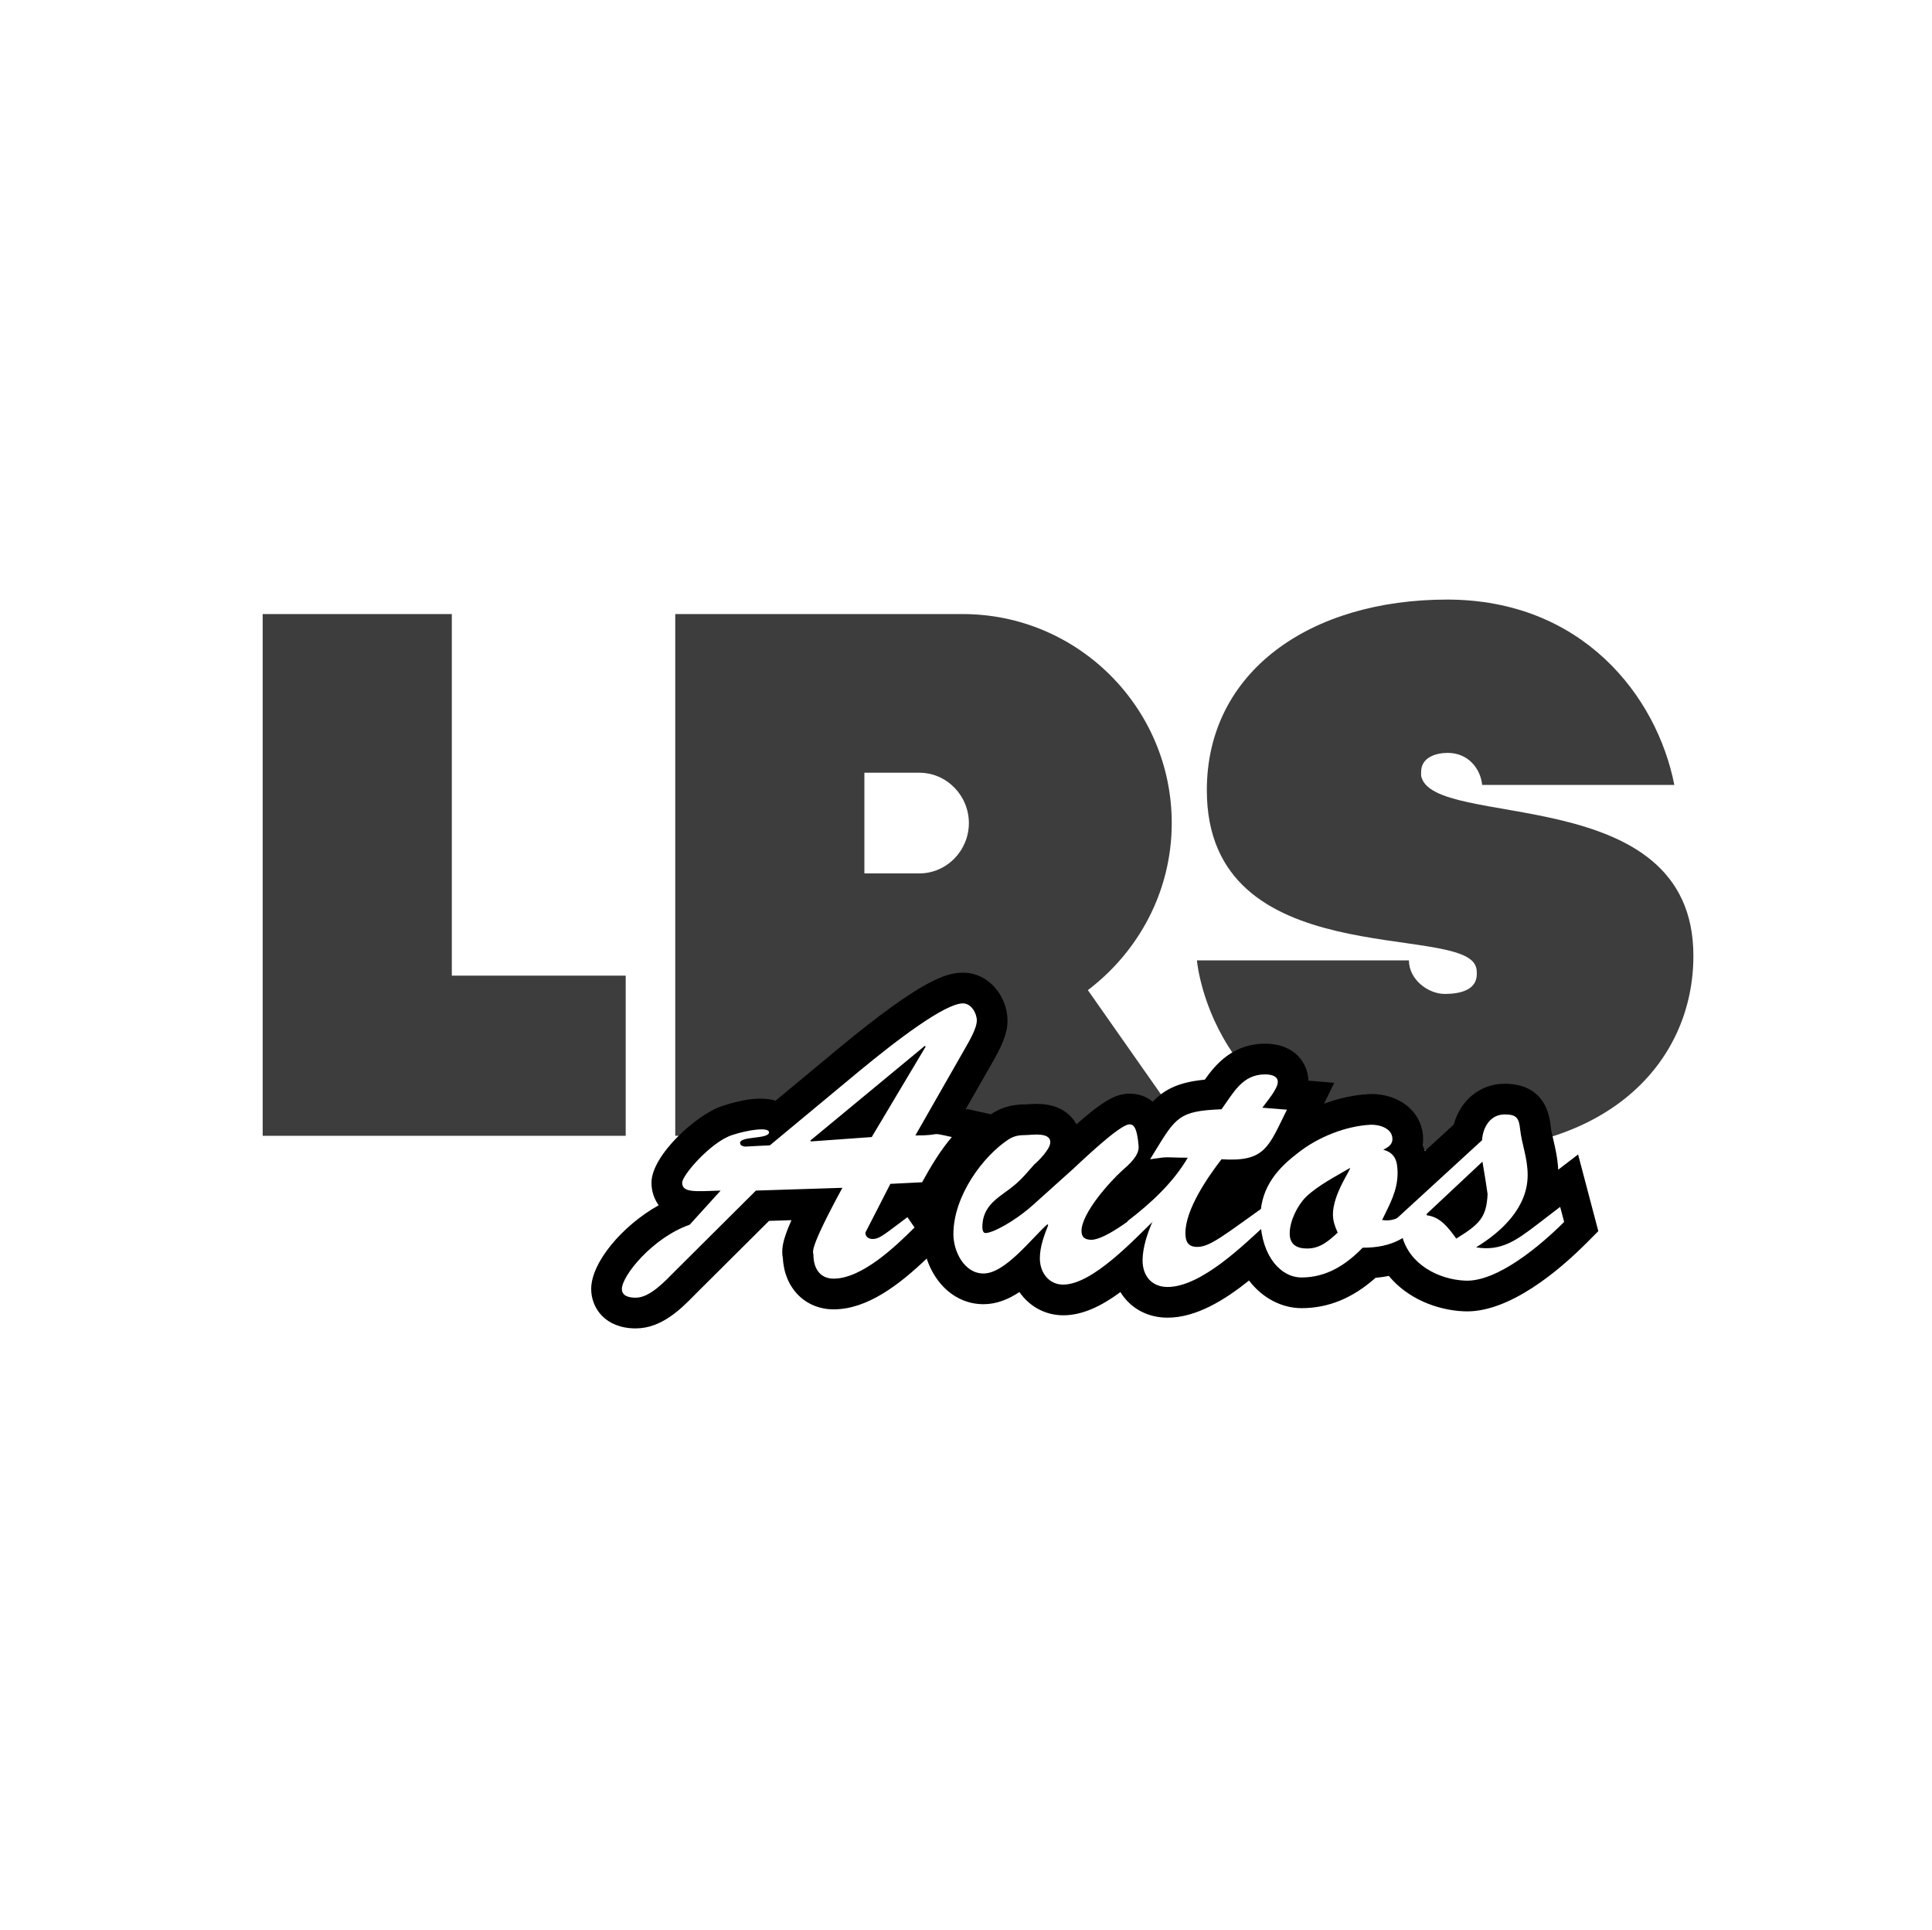
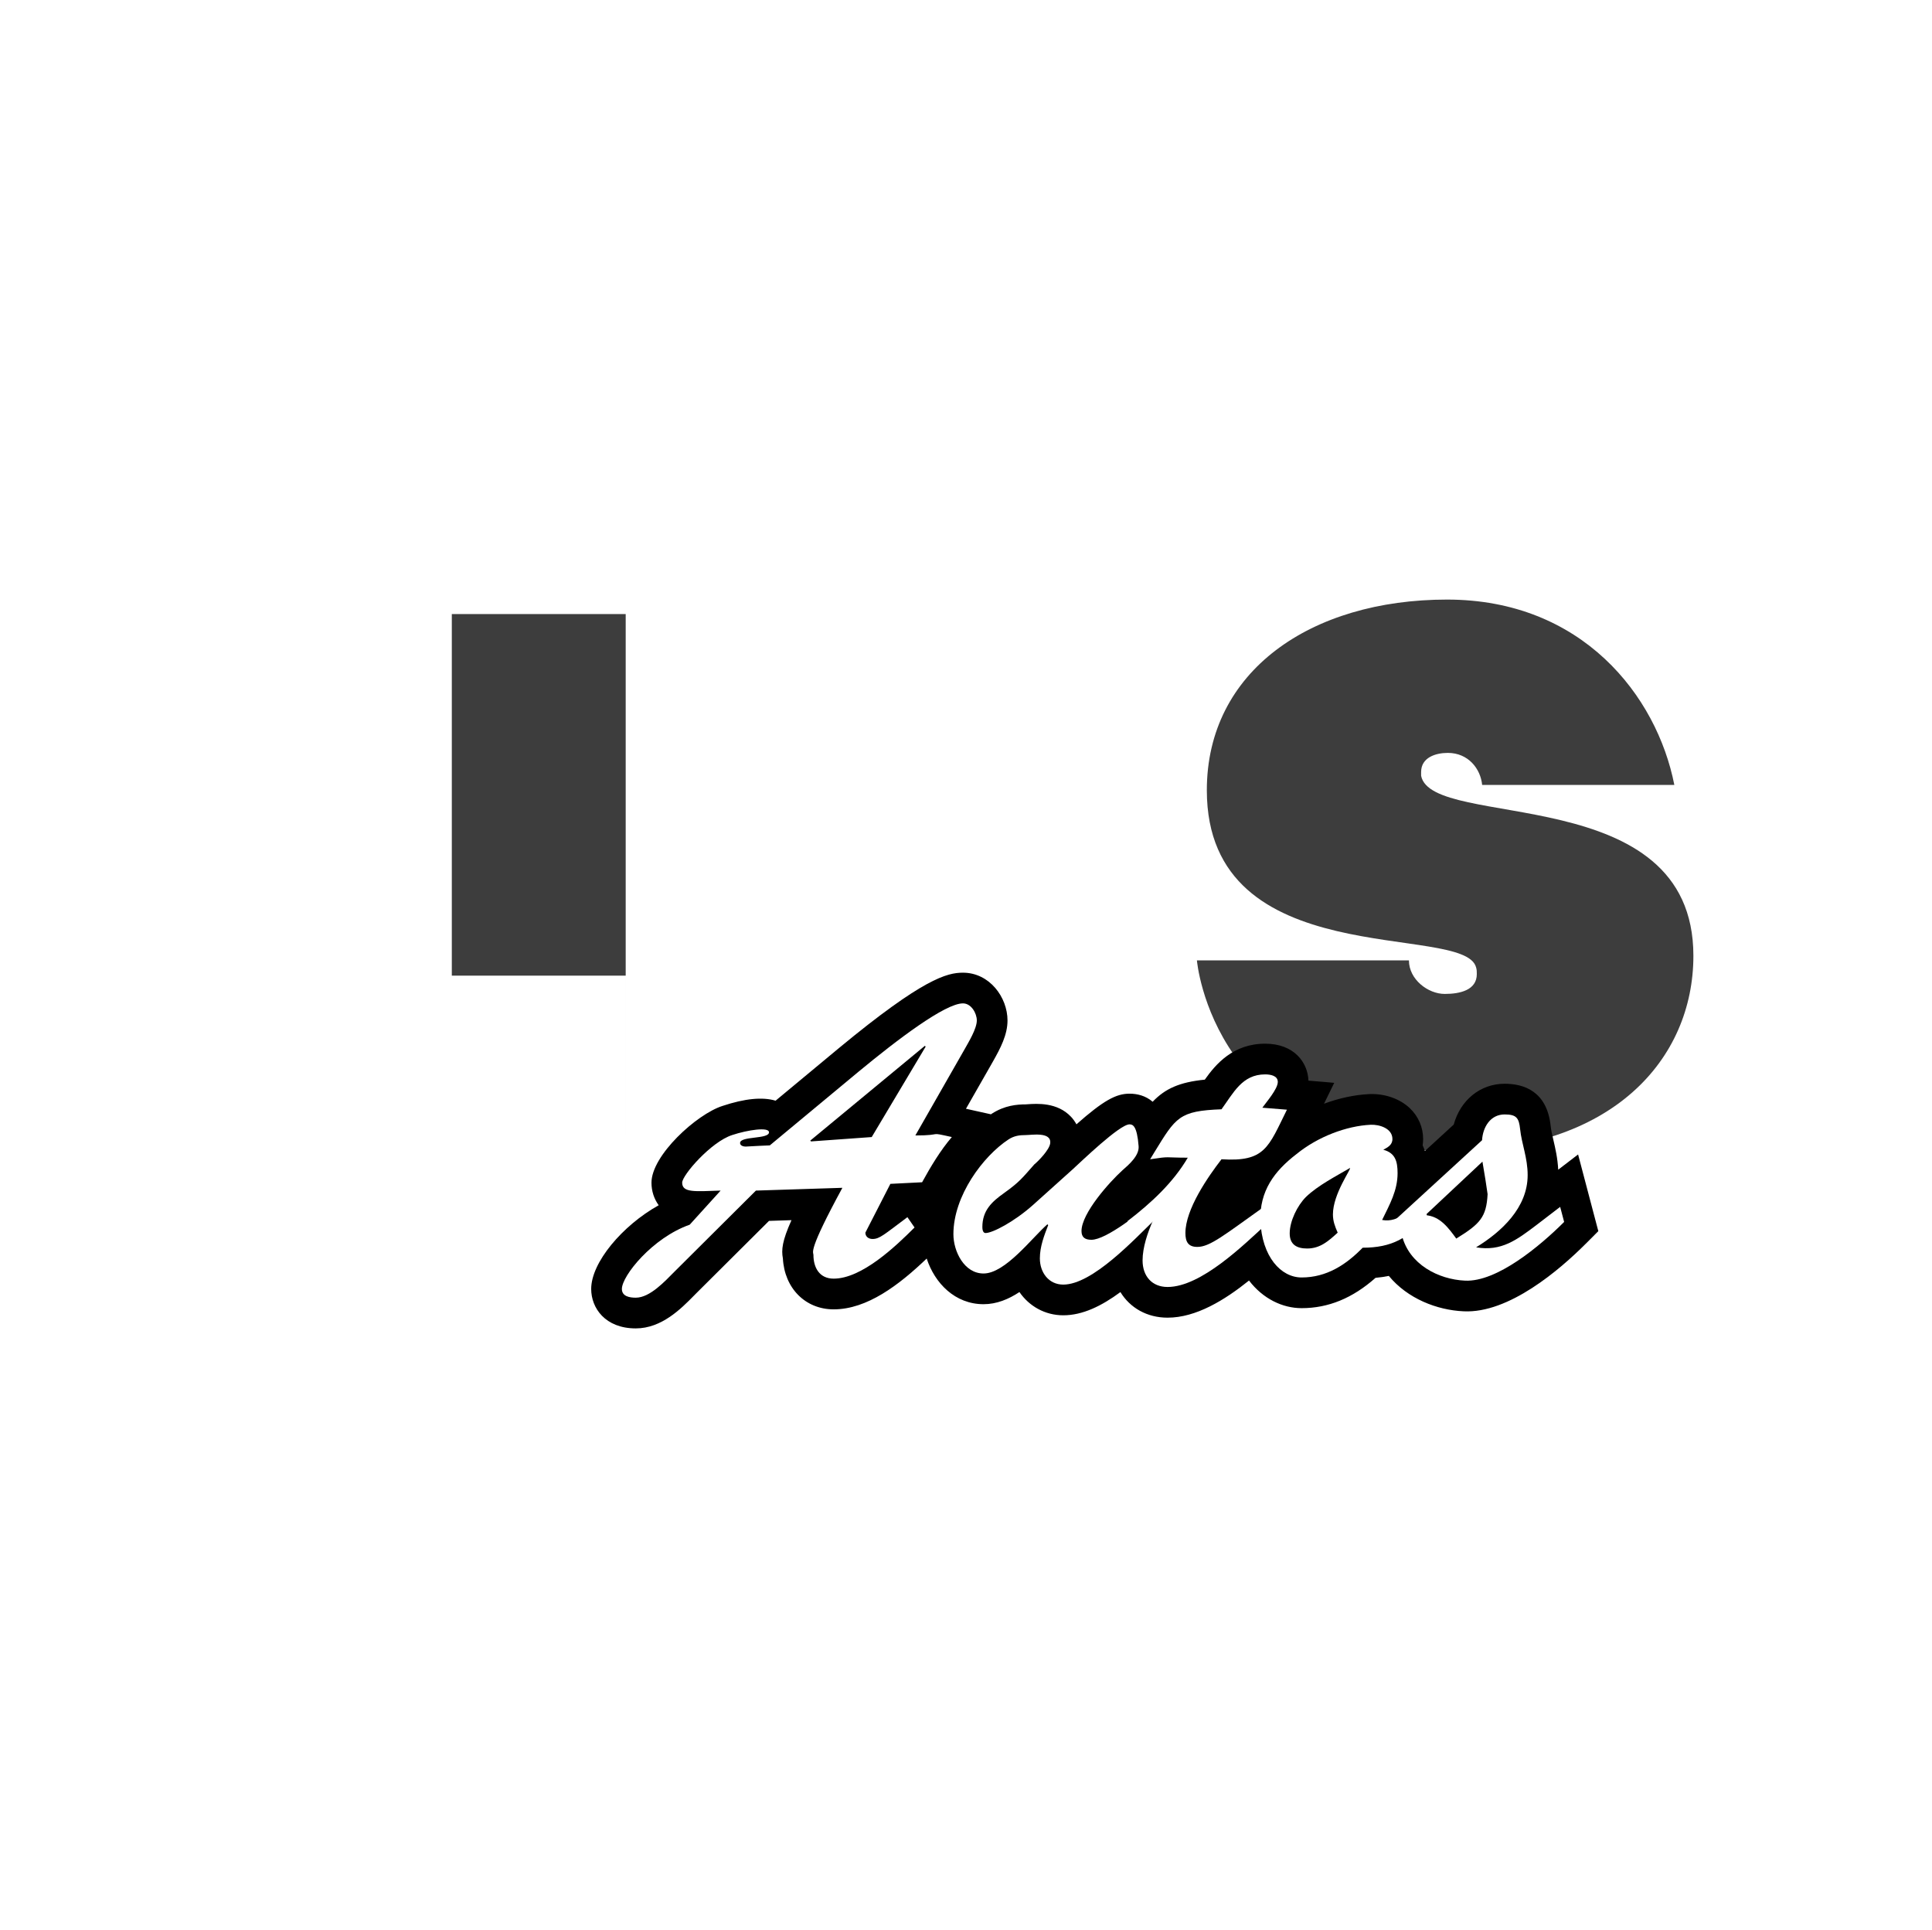
<svg xmlns="http://www.w3.org/2000/svg" version="1.1" id="Layer_1" width="566.504" height="565.906" viewBox="0 0 566.504 565.906" overflow="visible" enable-background="new 0 0 566.504 565.906" xml:space="preserve">
  <g id="bg">
-     <rect fill="#FFFFFF" width="566.504" height="565.906" />
-   </g>
+     </g>
  <g id="logo">
    <g>
-       <path fill="#3D3D3D" d="M132.481,180.03v106.001h50.987v46.959H77.022V180.03H132.481z" />
-       <path fill="#3D3D3D" d="M265.981,302.353h-12.524v30.637H198V180.03h84.306c33.767,0,61.274,27.504,61.274,61.272    c0,20.126-9.839,37.793-24.598,48.975l29.963,42.713h-59.483L265.981,302.353z M253.458,256.062h16.102    c8.049,0,14.536-6.708,14.536-14.76c0-8.049-6.487-14.758-14.536-14.758h-16.102V256.062z" />
+       <path fill="#3D3D3D" d="M132.481,180.03v106.001h50.987v46.959V180.03H132.481z" />
      <path fill="#3D3D3D" d="M424.53,220.729c-3.574,0-7.826,1.343-7.826,5.591v1.118c3.132,16.1,79.835,1.118,79.835,52.775    c0,30.414-23.93,57.25-71.337,57.25c-69.546,0-74.243-55.907-74.243-55.907h62.169c0,5.592,5.59,9.838,10.509,9.838    c4.477,0,9.394-1.117,9.394-5.813c0-0.67,0-1.342-0.224-2.012c-3.575-13.195-78.938,2.234-78.938-51.884    c0-34.884,30.41-55.906,70.44-55.906c39.583,0,61.496,28.177,66.641,54.341h-56.355    C434.147,225.426,430.569,220.729,424.53,220.729z" />
    </g>
    <path id="autos_shad" d="M467.341,355.943l-1.165-4.418l-3.447-13.07l-5.828,4.467c-0.172-3.373-0.846-6.268-1.401-8.654   c-0.368-1.576-0.687-2.938-0.817-4.184c-1.085-10.217-7.931-12.359-13.482-12.359c-7.191,0-12.986,4.844-14.935,11.965   l-8.454,7.754c-0.197-0.586-0.414-1.145-0.66-1.658c0.09-0.602,0.14-1.215,0.14-1.852c0-3.426-1.374-6.627-3.869-9.01   c-2.944-2.813-7.405-4.371-11.934-4.166c-4.364,0.215-8.894,1.205-13.256,2.822l2.989-6.117c0.012-0.021-3.973-0.355-7.557-0.648   c-0.18-5.287-4.165-10.834-12.703-10.834c-9.428,0-14.525,6.07-17.691,10.543c-7.396,0.736-11.611,2.631-15.287,6.479   c-2.099-1.801-4.563-2.367-6.789-2.367c-3.945,0-7.629,1.99-15.561,8.984c-0.432-0.791-0.951-1.537-1.581-2.205   c-4.032-4.291-9.969-3.873-12.821-3.674c-0.183,0.014-0.433,0.031-0.517,0.033c0.002,0,0.05-0.002,0.129-0.002   c-2.684,0-6.243,0.309-9.978,2.705c-0.102,0.066-0.201,0.139-0.303,0.205l-7.322-1.627l7.391-12.936   c0.053-0.094,0.484-0.859,0.484-0.859c2.27-3.988,4.307-7.916,4.307-12.092c0-6.764-5.251-14.004-13.067-14.004   c-4.656,0-11.687,1.705-36.319,22.066c-0.01,0.01-10.92,9.068-18.62,15.461c-3.825-1.146-9.042-0.639-15.584,1.541   c-7.581,2.432-20.806,14.492-20.806,22.494c0,2.453,0.748,4.74,2.114,6.617c-10.686,5.965-19.792,16.791-19.792,24.545   c0,5.568,4.09,11.561,13.071,11.561c7.593,0,13.285-5.773,17.051-9.596l0.712-0.721c-0.015,0.016,15.187-15.113,21.305-21.201   l6.59-0.213c-2.73,6.094-2.991,8.689-2.517,11.225c0.46,8.705,6.568,14.924,14.885,14.924c9.821,0,19.172-7.145,27.28-14.896   c2.384,7.26,8.321,13.385,16.675,13.385c3.822,0,7.32-1.443,10.521-3.561c2.857,4.15,7.498,6.814,12.852,6.814   c5.649,0,11.209-2.709,16.759-6.803c2.813,4.613,7.784,7.5,13.823,7.5c8.363,0,16.744-5.154,23.885-10.889   c4.086,5.354,9.832,8.1,15.42,8.1c7.828,0,14.95-2.918,21.678-8.891c1.346-0.121,2.644-0.307,3.893-0.564   c5.493,6.66,14.102,10.025,21.937,10.377c13.252,0.664,28.146-12.145,35.839-19.84l3.657-3.658L467.341,355.943z M229.514,367.89   c0,0.221,0.021,0.434,0.028,0.648C229.526,368.337,229.514,368.125,229.514,367.89z" />
    <g id="autos">
      <path fill="#FFFFFF" d="M253.746,361.378c0,1.162,0.93,1.859,2.094,1.859c2.094,0,3.373-1.279,10.232-6.396l2.094,3.021    c-5.581,5.584-15.464,15.002-23.721,15.002c-4.188,0-5.93-3.254-5.93-6.977c0-0.934-1.747-0.814,8.489-19.652l-25.351,0.813    l-23.838,23.725c-2.789,2.791-7.209,7.676-11.396,7.676c-1.741,0-4.071-0.352-4.071-2.563c0-3.836,8.957-15,19.888-18.838    l9.067-10c-7.439,0.234-11.276,0.699-11.276-2.322c0-2.215,8.487-11.979,14.651-13.957c4.534-1.51,10.815-2.441,10.815-0.813    c0,2.092-8.488,1.047-8.488,3.141c0,0.814,1.045,1.049,1.624,1.049c1.864-0.115,6.631-0.35,7.094-0.35l26.049-21.629    c11.396-9.42,25.349-20.004,30.585-20.004c2.44,0,4.067,2.908,4.067,5.002c0,2.439-2.441,6.395-3.605,8.486l-14.418,25.234    c8.604,0,3.372-1.162,10.698,0.465c-3.372,3.951-6.164,8.605-8.72,13.258l-9.303,0.467L253.746,361.378z M271.424,306.841    l-0.233-0.232L237.583,334.4l0.233,0.232l17.791-1.277L271.424,306.841z" />
      <path fill="#FFFFFF" d="M314.448,342.888c2.44-2.209,13.837-13.256,16.743-13.256c0.931,0,2.209,0.352,2.676,6.398    c0.232,2.789-2.909,5.461-4.768,7.092c-3.723,3.371-11.979,12.555-11.979,17.789c0,1.857,1.048,2.559,2.905,2.559    c4.42,0,14.418-8.143,17.906-10.932l0.699,5.004c-5.928,5.695-18.256,19.068-26.861,19.068c-4.301,0-6.858-3.605-6.858-7.676    c0-3.488,1.278-6.742,2.442-9.77l-0.233-0.23c-4.536,3.951-12.328,14.42-18.722,14.42c-5.696,0-8.838-6.514-8.838-11.514    c0-11.277,8.722-22.906,16.165-27.793c1.627-1.045,3.139-1.277,5.115-1.277c1.627,0,7.559-1.045,7.096,2.441    c-0.232,1.861-3.375,5.117-4.652,6.162c-3.605,4.07-4.303,5.119-8.838,8.375c-3.604,2.555-6.396,5.115-6.396,9.998    c0,0.582,0.117,1.748,0.932,1.748c2.092,0,8.488-3.377,13.953-8.258L314.448,342.888z" />
      <path fill="#FFFFFF" d="M377.356,325.332c-5.466,11.045-6.396,15.348-19.187,14.535c-3.953,5.113-10.581,14.648-10.581,21.629    c0,2.557,0.813,4.066,3.488,4.066c3.721,0,7.907-3.486,19.997-12.092l0.583,5.115c-6.859,6.281-19.418,18.721-29.306,18.721    c-4.533,0-7.324-3.139-7.324-7.789c0-3.838,1.515-8.256,3.023-11.627l-0.232-0.23l-5.932,4.764l-1.277-4.416    c6.977-5.352,13.373-11.279,17.675-18.604c-7.093,0-4.882-0.469-11.044,0.465l1.275-2.098    c6.279-10.232,7.209-12.092,19.653-12.557c3.489-4.768,6.045-10.232,12.789-10.232c1.515,0,3.721,0.348,3.721,2.209    c0,2.092-3.373,5.928-4.532,7.559L377.356,325.332z" />
      <path fill="#FFFFFF" d="M418.403,356.376c-5.231,6.627-10.349,9.42-18.838,9.42c-4.882,5-10.581,8.723-17.907,8.723    c-6.045,0-11.628-6.047-12.09-16.627c-0.233-8.725,4.066-14.537,10.581-19.539c6.275-5.113,14.651-8.258,21.743-8.604    c2.559-0.117,6.396,1.045,6.396,4.184c0,1.748-1.397,2.443-2.672,3.143c3.487,0.928,4.184,3.371,4.184,6.859    c0,5.115-2.326,9.188-4.534,13.725c5.114,0.928,8.373-3.488,11.977-6.164L418.403,356.376z M382.938,350.912    c-2.558,2.559-4.769,7.096-4.769,10.701c0,3.371,2.211,4.416,5.117,4.416c3.839,0,6.278-2.209,8.952-4.65    c-0.813-1.863-1.393-3.371-1.393-5.35c0-6.047,5.462-13.373,4.996-13.605C391.893,344.748,386.426,347.539,382.938,350.912z" />
      <path fill="#FFFFFF" d="M457.474,353.82l1.165,4.418c-7.093,7.094-19.768,17.678-29.07,17.211    c-7.792-0.35-16.396-4.77-18.49-13.256c-0.697,0.693-1.51,1.51-2.556,1.51c-1.165,0-1.979-1.162-1.979-2.207    c0-1.514,1.861-3.143,2.789-4.07l25.237-23.143c0.229-3.838,2.438-7.561,6.627-7.561c3.487,0,4.188,1.049,4.533,4.305    c0.466,4.42,2.211,8.375,2.211,13.486c0,9.539-7.677,16.631-15.118,21.166c7.441,1.277,11.979-2.211,17.674-6.514L457.474,353.82z     M417.938,356.261c4.305,0.232,6.859,3.836,9.073,6.859c6.977-4.301,8.834-6.277,9.185-13.021    c-0.351-2.441-0.813-5.586-1.512-9.537L417.938,356.261z" />
    </g>
  </g>
</svg>